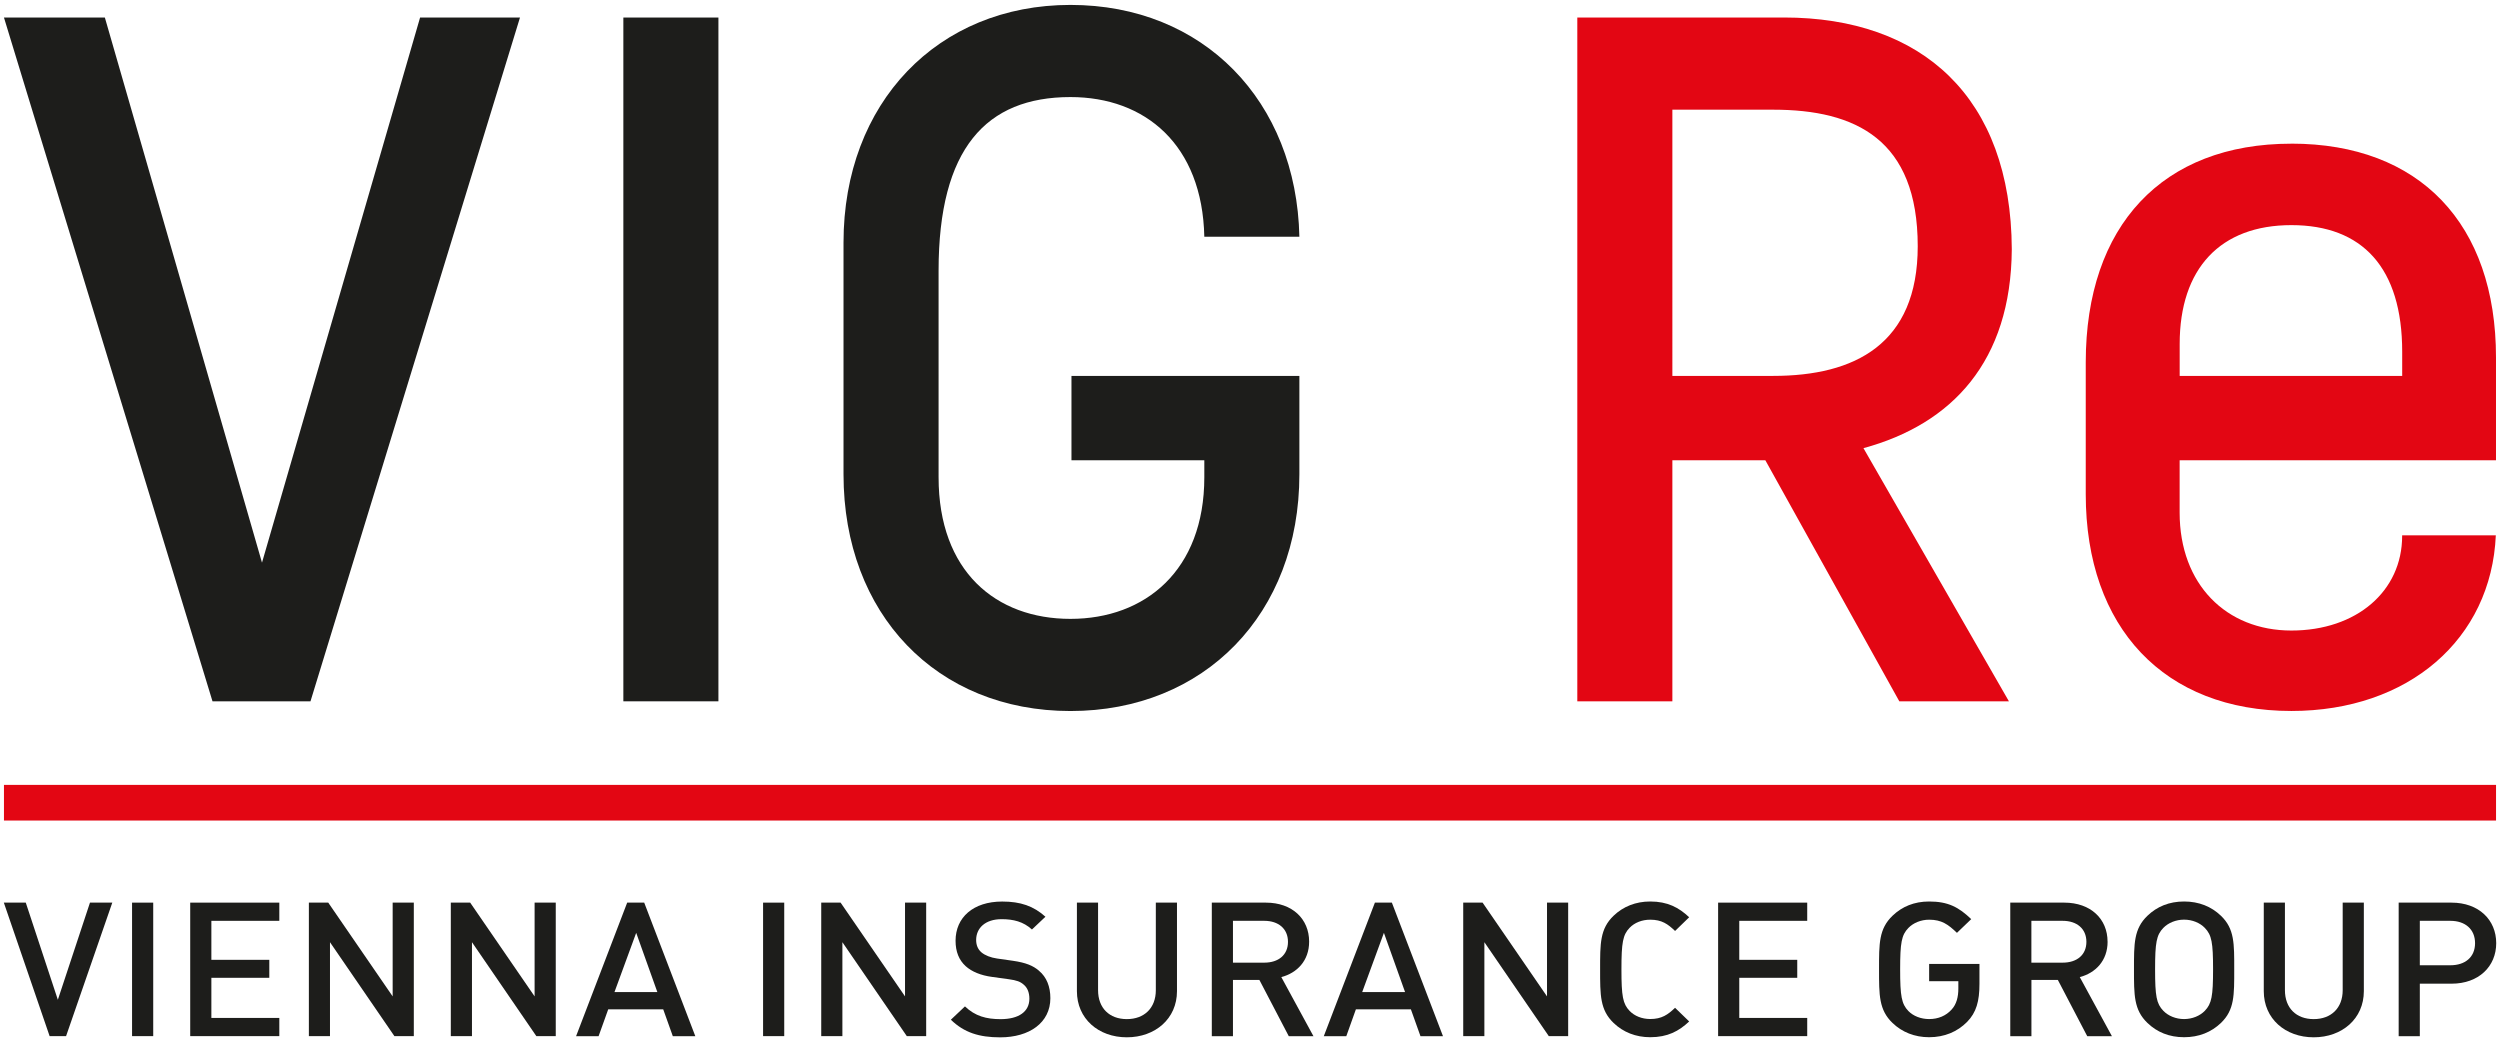
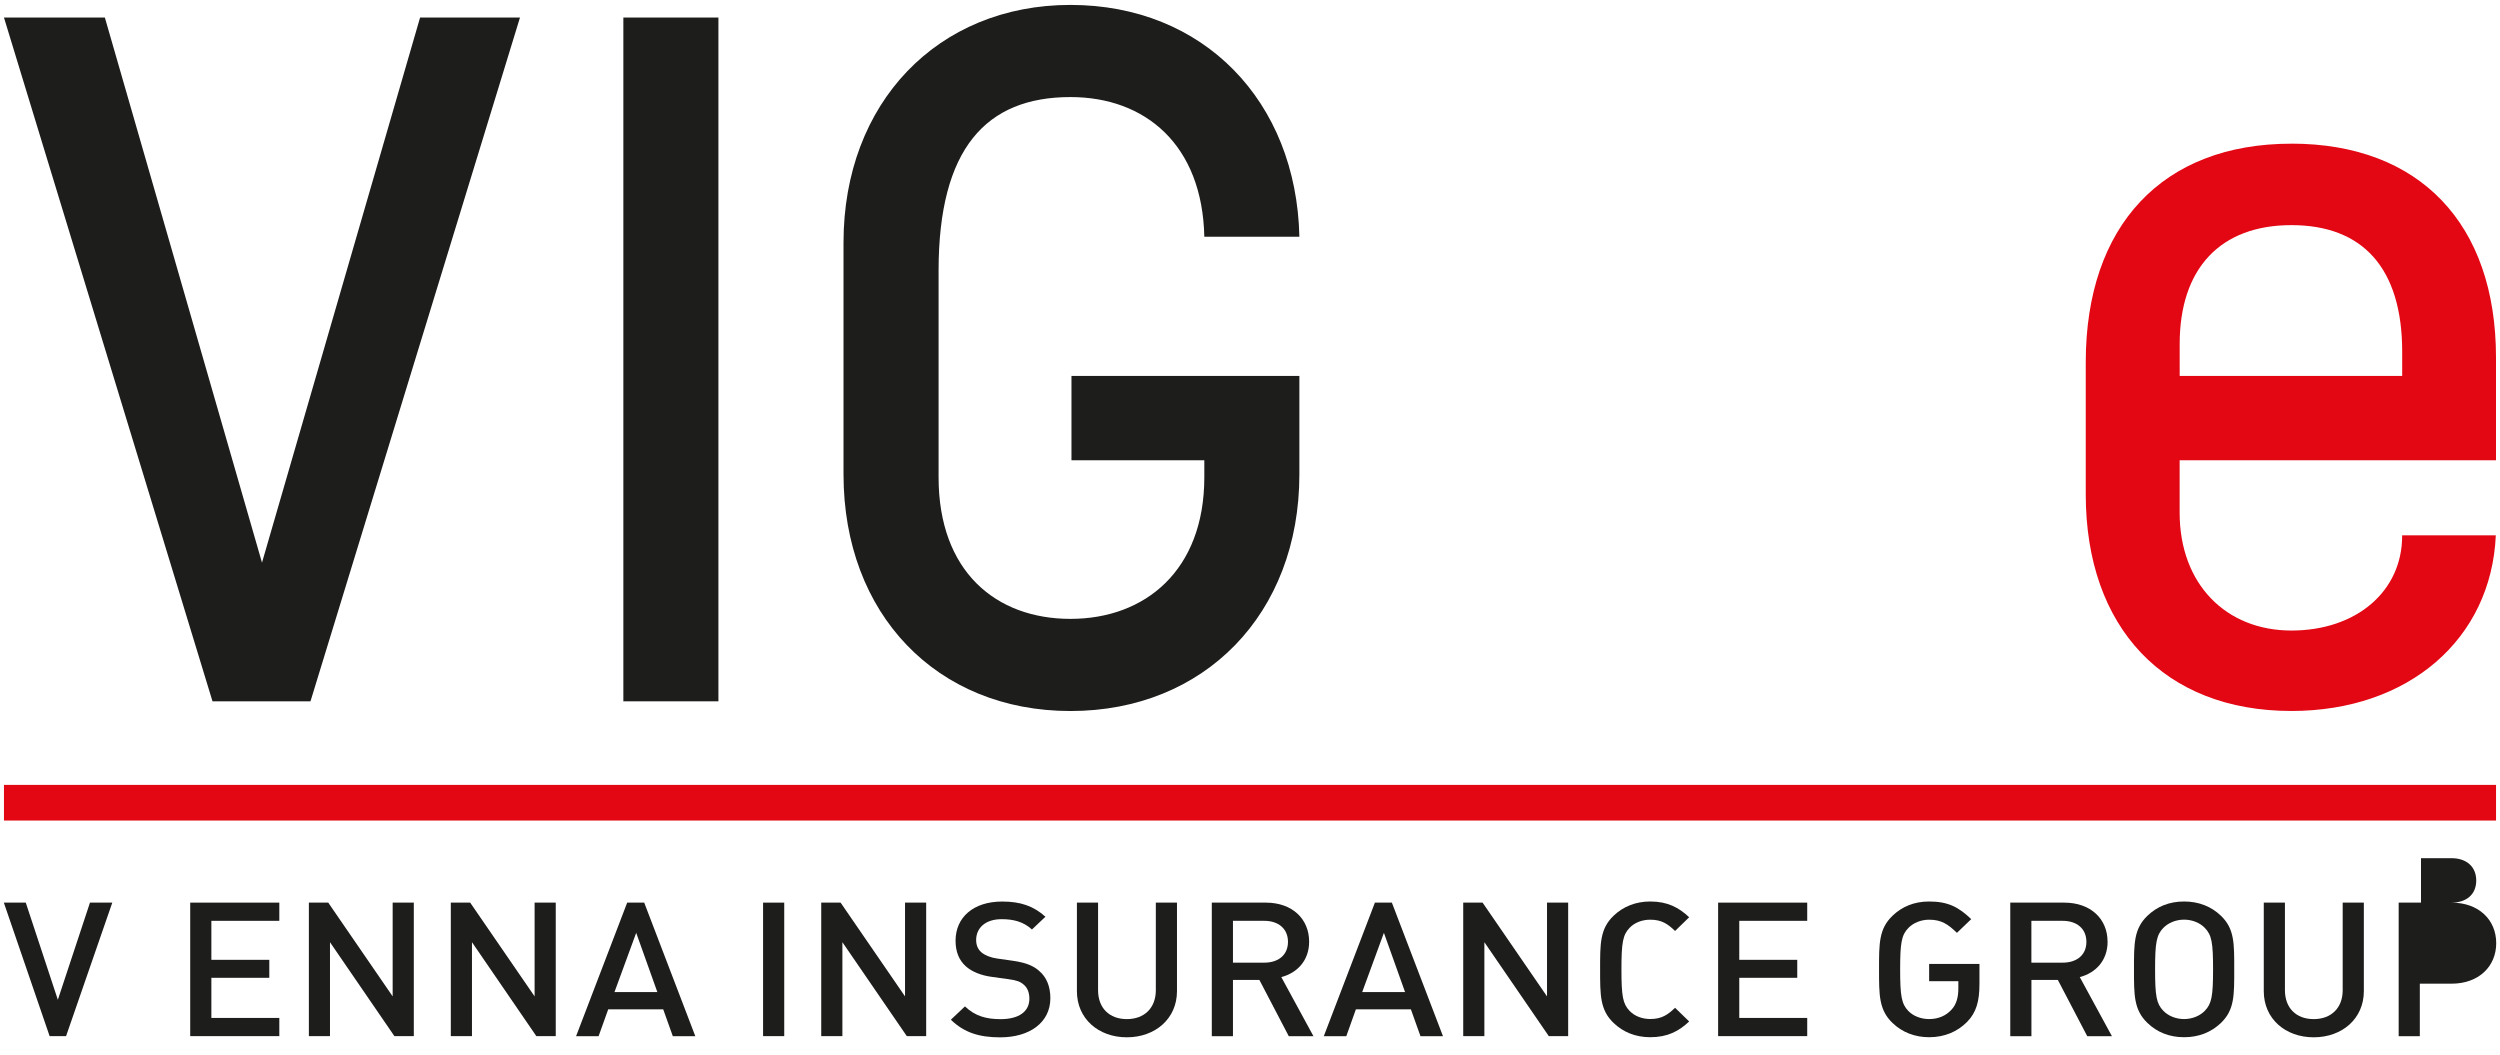
<svg xmlns="http://www.w3.org/2000/svg" id="Vrstva_1" viewBox="0 0 574.35 242.33">
  <defs>
    <style>.cls-1{fill:#e30613;}.cls-2{fill:none;}.cls-3{fill:#1d1d1b;}</style>
  </defs>
  <rect class="cls-1" x=".91" y="180.32" width="572.53" height="8.19" />
  <g>
    <polygon class="cls-3" points="60.19 129.26 24.09 4.03 .91 4.03 48.82 161.12 71.33 161.12 119.46 4.03 96.51 4.03 60.19 129.26" />
    <rect class="cls-3" x="143.21" y="4.03" width="21.84" height="157.09" />
    <path class="cls-3" d="M246.15,105.74h30.53v3.91c0,21.39-13.59,32.53-30.75,32.53s-30.3-10.92-30.3-32.53V62.19c0-28.08,10.92-39.89,30.3-39.89,17.16,0,30.3,10.92,30.75,32.09h21.84c-.67-31.2-22.06-53.26-52.59-53.26s-52.14,22.51-52.14,54.59v53.26c0,32.09,21.39,54.37,52.14,54.37s52.59-22.28,52.59-54.37v-22.62h-52.36v19.39Z" />
  </g>
  <g>
-     <path class="cls-1" d="M462.19,57.68v-.89c0,.16,0,.31,0,.47,0,.14,0,.28,0,.42Z" />
-     <path class="cls-1" d="M409.83,4.03h-47.46V161.12h21.84v-55.38h21.36l30.78,55.38h25.18l-33.42-58.16c20.37-5.54,33.92-19.94,34.08-45.71-.16-34.93-20.62-53.23-52.36-53.23Zm-2.45,82.33h-23.17V25.2h23.17c18.94,0,33.2,6.85,33.2,31.37,0,22.51-14.48,29.79-33.2,29.79Z" />
    <path class="cls-1" d="M526.42,33.01c-29.58,0-47.24,18.78-47.24,50.24v30.3c0,30.71,18.1,49.79,47.24,49.79,26.91,0,45.92-16.49,46.97-40.36h-21.52v.14c0,12.69-10.46,21.74-25.45,21.74s-25.67-10.63-25.67-27.08v-12.04h72.68v-23.61c0-30.76-17.58-49.13-47.02-49.13Zm25.45,53.35h-51.11v-7.34c0-17.35,9.35-27.3,25.67-27.3s25.45,9.79,25.45,29.09v5.56Z" />
  </g>
  <g>
    <polygon class="cls-3" points="207.92 228.91 193.12 207.37 188.67 207.37 188.67 238.04 193.53 238.04 193.53 216.46 208.33 238.04 212.78 238.04 212.78 207.37 207.92 207.37 207.92 228.91" />
    <path class="cls-3" d="M238.69,223.01c-1.35-1.16-3.01-1.85-5.98-2.28l-3.64-.52c-1.48-.21-2.79-.73-3.6-1.42-.85-.73-1.21-1.72-1.21-2.84,0-2.71,2.07-4.78,5.85-4.78,2.7,0,4.99,.56,6.97,2.37l3.1-2.93c-2.74-2.46-5.71-3.49-9.94-3.49-6.66,0-10.71,3.66-10.71,9,0,2.5,.77,4.44,2.34,5.86,1.39,1.25,3.46,2.11,6.07,2.46l3.78,.52c1.89,.26,2.7,.56,3.51,1.29,.85,.73,1.26,1.85,1.26,3.19,0,2.97-2.43,4.7-6.61,4.7-3.28,0-5.85-.69-8.19-2.93l-3.24,3.06c3.06,2.97,6.52,4.05,11.34,4.05,6.7,0,11.52-3.36,11.52-9,0-2.63-.85-4.83-2.61-6.29Z" />
    <path class="cls-3" d="M144.09,207.37l-11.74,30.68h5.17l2.21-6.16h12.64l2.2,6.16h5.17l-11.74-30.68h-3.91Zm-2.92,20.55l4.99-13.61,4.86,13.61h-9.85Z" />
    <rect class="cls-3" x="175.31" y="207.37" width="4.86" height="30.67" />
-     <rect class="cls-3" x="30.34" y="207.37" width="4.86" height="30.67" />
    <polygon class="cls-3" points="13.29 229.69 5.92 207.37 .88 207.37 11.4 238.04 15.18 238.04 25.8 207.37 20.67 207.37 13.29 229.69" />
    <polygon class="cls-3" points="122.82 228.91 108.02 207.37 103.57 207.37 103.57 238.04 108.43 238.04 108.43 216.46 123.22 238.04 127.68 238.04 127.68 207.37 122.82 207.37 122.82 228.91" />
    <polygon class="cls-3" points="43.7 238.04 64.17 238.04 64.17 233.86 48.56 233.86 48.56 224.64 61.87 224.64 61.87 220.51 48.56 220.51 48.56 211.55 64.17 211.55 64.17 207.37 43.7 207.37 43.7 238.04" />
    <polygon class="cls-3" points="90.21 228.91 75.41 207.37 70.96 207.37 70.96 238.04 75.81 238.04 75.81 216.46 90.61 238.04 95.07 238.04 95.07 207.37 90.21 207.37 90.21 228.91" />
    <polygon class="cls-3" points="355.41 228.91 340.61 207.37 336.16 207.37 336.16 238.04 341.02 238.04 341.02 216.46 355.82 238.04 360.27 238.04 360.27 207.37 355.41 207.37 355.41 228.91" />
    <path class="cls-3" d="M510.23,210.38c-2.2-2.11-5.04-3.27-8.46-3.27s-6.21,1.16-8.41,3.27c-3.15,3.02-3.1,6.42-3.1,12.32s-.04,9.31,3.1,12.32c2.2,2.11,4.99,3.27,8.41,3.27s6.25-1.16,8.46-3.27c3.15-3.02,3.06-6.42,3.06-12.32s.09-9.31-3.06-12.32Zm-3.69,21.84c-1.12,1.16-2.88,1.9-4.77,1.9s-3.64-.73-4.77-1.9c-1.58-1.64-1.89-3.36-1.89-9.52s.32-7.89,1.89-9.52c1.12-1.16,2.88-1.9,4.77-1.9s3.64,.73,4.77,1.9c1.58,1.64,1.89,3.36,1.89,9.52s-.32,7.88-1.89,9.52Z" />
    <path class="cls-3" d="M484.19,216.33c0-5.21-3.87-8.96-9.94-8.96h-12.41v30.68h4.86v-12.92h6.07l6.75,12.92h5.67l-7.38-13.57c3.6-.95,6.39-3.75,6.39-8.14Zm-17.5,4.83v-9.61h7.2c3.24,0,5.44,1.81,5.44,4.83s-2.2,4.78-5.44,4.78h-7.2Z" />
-     <path class="cls-3" d="M563.22,207.37h-12.15v30.68h4.86v-12.06h7.29c6.25,0,10.26-3.96,10.26-9.31s-4-9.31-10.26-9.31Zm-.27,14.39h-7.02v-10.21h7.02c3.37,0,5.67,1.9,5.67,5.13s-2.29,5.08-5.67,5.08Z" />
+     <path class="cls-3" d="M563.22,207.37h-12.15v30.68h4.86v-12.06h7.29c6.25,0,10.26-3.96,10.26-9.31s-4-9.31-10.26-9.31Zh-7.02v-10.21h7.02c3.37,0,5.67,1.9,5.67,5.13s-2.29,5.08-5.67,5.08Z" />
    <path class="cls-3" d="M538.21,227.49c0,4.09-2.65,6.64-6.66,6.64s-6.61-2.54-6.61-6.64v-20.12h-4.86v20.34c0,6.33,4.95,10.6,11.47,10.6s11.52-4.27,11.52-10.6v-20.34h-4.86v20.12Z" />
    <path class="cls-3" d="M443.21,225.42h6.7v1.68c0,1.9-.4,3.62-1.58,4.87-1.26,1.38-3.01,2.15-5.13,2.15-1.89,0-3.64-.69-4.77-1.85-1.57-1.64-1.89-3.4-1.89-9.56s.32-7.89,1.89-9.52c1.12-1.16,2.88-1.9,4.77-1.9,2.88,0,4.36,1.08,6.39,3.02l3.28-3.15c-2.88-2.76-5.31-4.05-9.67-4.05-3.42,0-6.21,1.16-8.41,3.27-3.15,3.02-3.1,6.42-3.1,12.32s-.04,9.31,3.1,12.32c2.2,2.11,5.08,3.27,8.41,3.27,3.51,0,6.48-1.25,8.73-3.53,2.11-2.15,2.83-4.74,2.83-8.7v-4.61h-11.56v3.96Z" />
    <path class="cls-3" d="M300.76,216.33c0-5.21-3.87-8.96-9.94-8.96h-12.42v30.68h4.86v-12.92h6.07l6.75,12.92h5.67l-7.38-13.57c3.6-.95,6.39-3.75,6.39-8.14Zm-17.5,4.83v-9.61h7.2c3.24,0,5.44,1.81,5.44,4.83s-2.2,4.78-5.44,4.78h-7.2Z" />
    <polygon class="cls-3" points="394.72 238.04 415.19 238.04 415.19 233.86 399.58 233.86 399.58 224.64 412.9 224.64 412.9 220.51 399.58 220.51 399.58 211.55 415.19 211.55 415.19 207.37 394.72 207.37 394.72 238.04" />
    <path class="cls-3" d="M315.87,207.37l-11.74,30.68h5.17l2.2-6.16h12.64l2.2,6.16h5.17l-11.74-30.68h-3.91Zm-2.92,20.55l4.99-13.61,4.86,13.61h-9.85Z" />
    <path class="cls-3" d="M265.54,227.49c0,4.09-2.65,6.64-6.66,6.64s-6.61-2.54-6.61-6.64v-20.12h-4.86v20.34c0,6.33,4.95,10.6,11.47,10.6s11.52-4.27,11.52-10.6v-20.34h-4.86v20.12Z" />
    <path class="cls-3" d="M379.12,211.29c2.65,0,4.05,.99,5.71,2.59l3.24-3.15c-2.38-2.24-4.95-3.62-8.95-3.62-3.33,0-6.21,1.16-8.41,3.27-3.15,3.02-3.1,6.42-3.1,12.32s-.04,9.31,3.1,12.32c2.2,2.11,5.08,3.27,8.41,3.27,4,0,6.57-1.38,8.95-3.62l-3.24-3.14c-1.66,1.59-3.06,2.58-5.71,2.58-1.89,0-3.6-.69-4.72-1.85-1.58-1.64-1.89-3.4-1.89-9.56s.32-7.93,1.89-9.56c1.12-1.16,2.83-1.85,4.72-1.85Z" />
  </g>
-   <polygon class="cls-2" points="-26.47 238.3 -53.86 238.3 -53.86 265.69 -53.86 293.07 -26.47 293.07 .91 293.07 .91 265.69 .91 238.3 -26.47 238.3" />
  <polygon class="cls-2" points="600.86 238.3 573.48 238.3 573.48 265.69 573.48 293.07 600.86 293.07 628.25 293.07 628.25 265.69 628.25 238.3 600.86 238.3" />
  <polygon class="cls-2" points="-26.47 -50.74 -53.86 -50.74 -53.86 -23.36 -53.86 4.03 -26.47 4.03 .91 4.03 .91 -23.36 .91 -50.74 -26.47 -50.74" />
  <polygon class="cls-2" points="600.86 -50.74 573.48 -50.74 573.48 -23.36 573.48 4.03 600.86 4.03 628.25 4.03 628.25 -23.36 628.25 -50.74 600.86 -50.74" />
</svg>